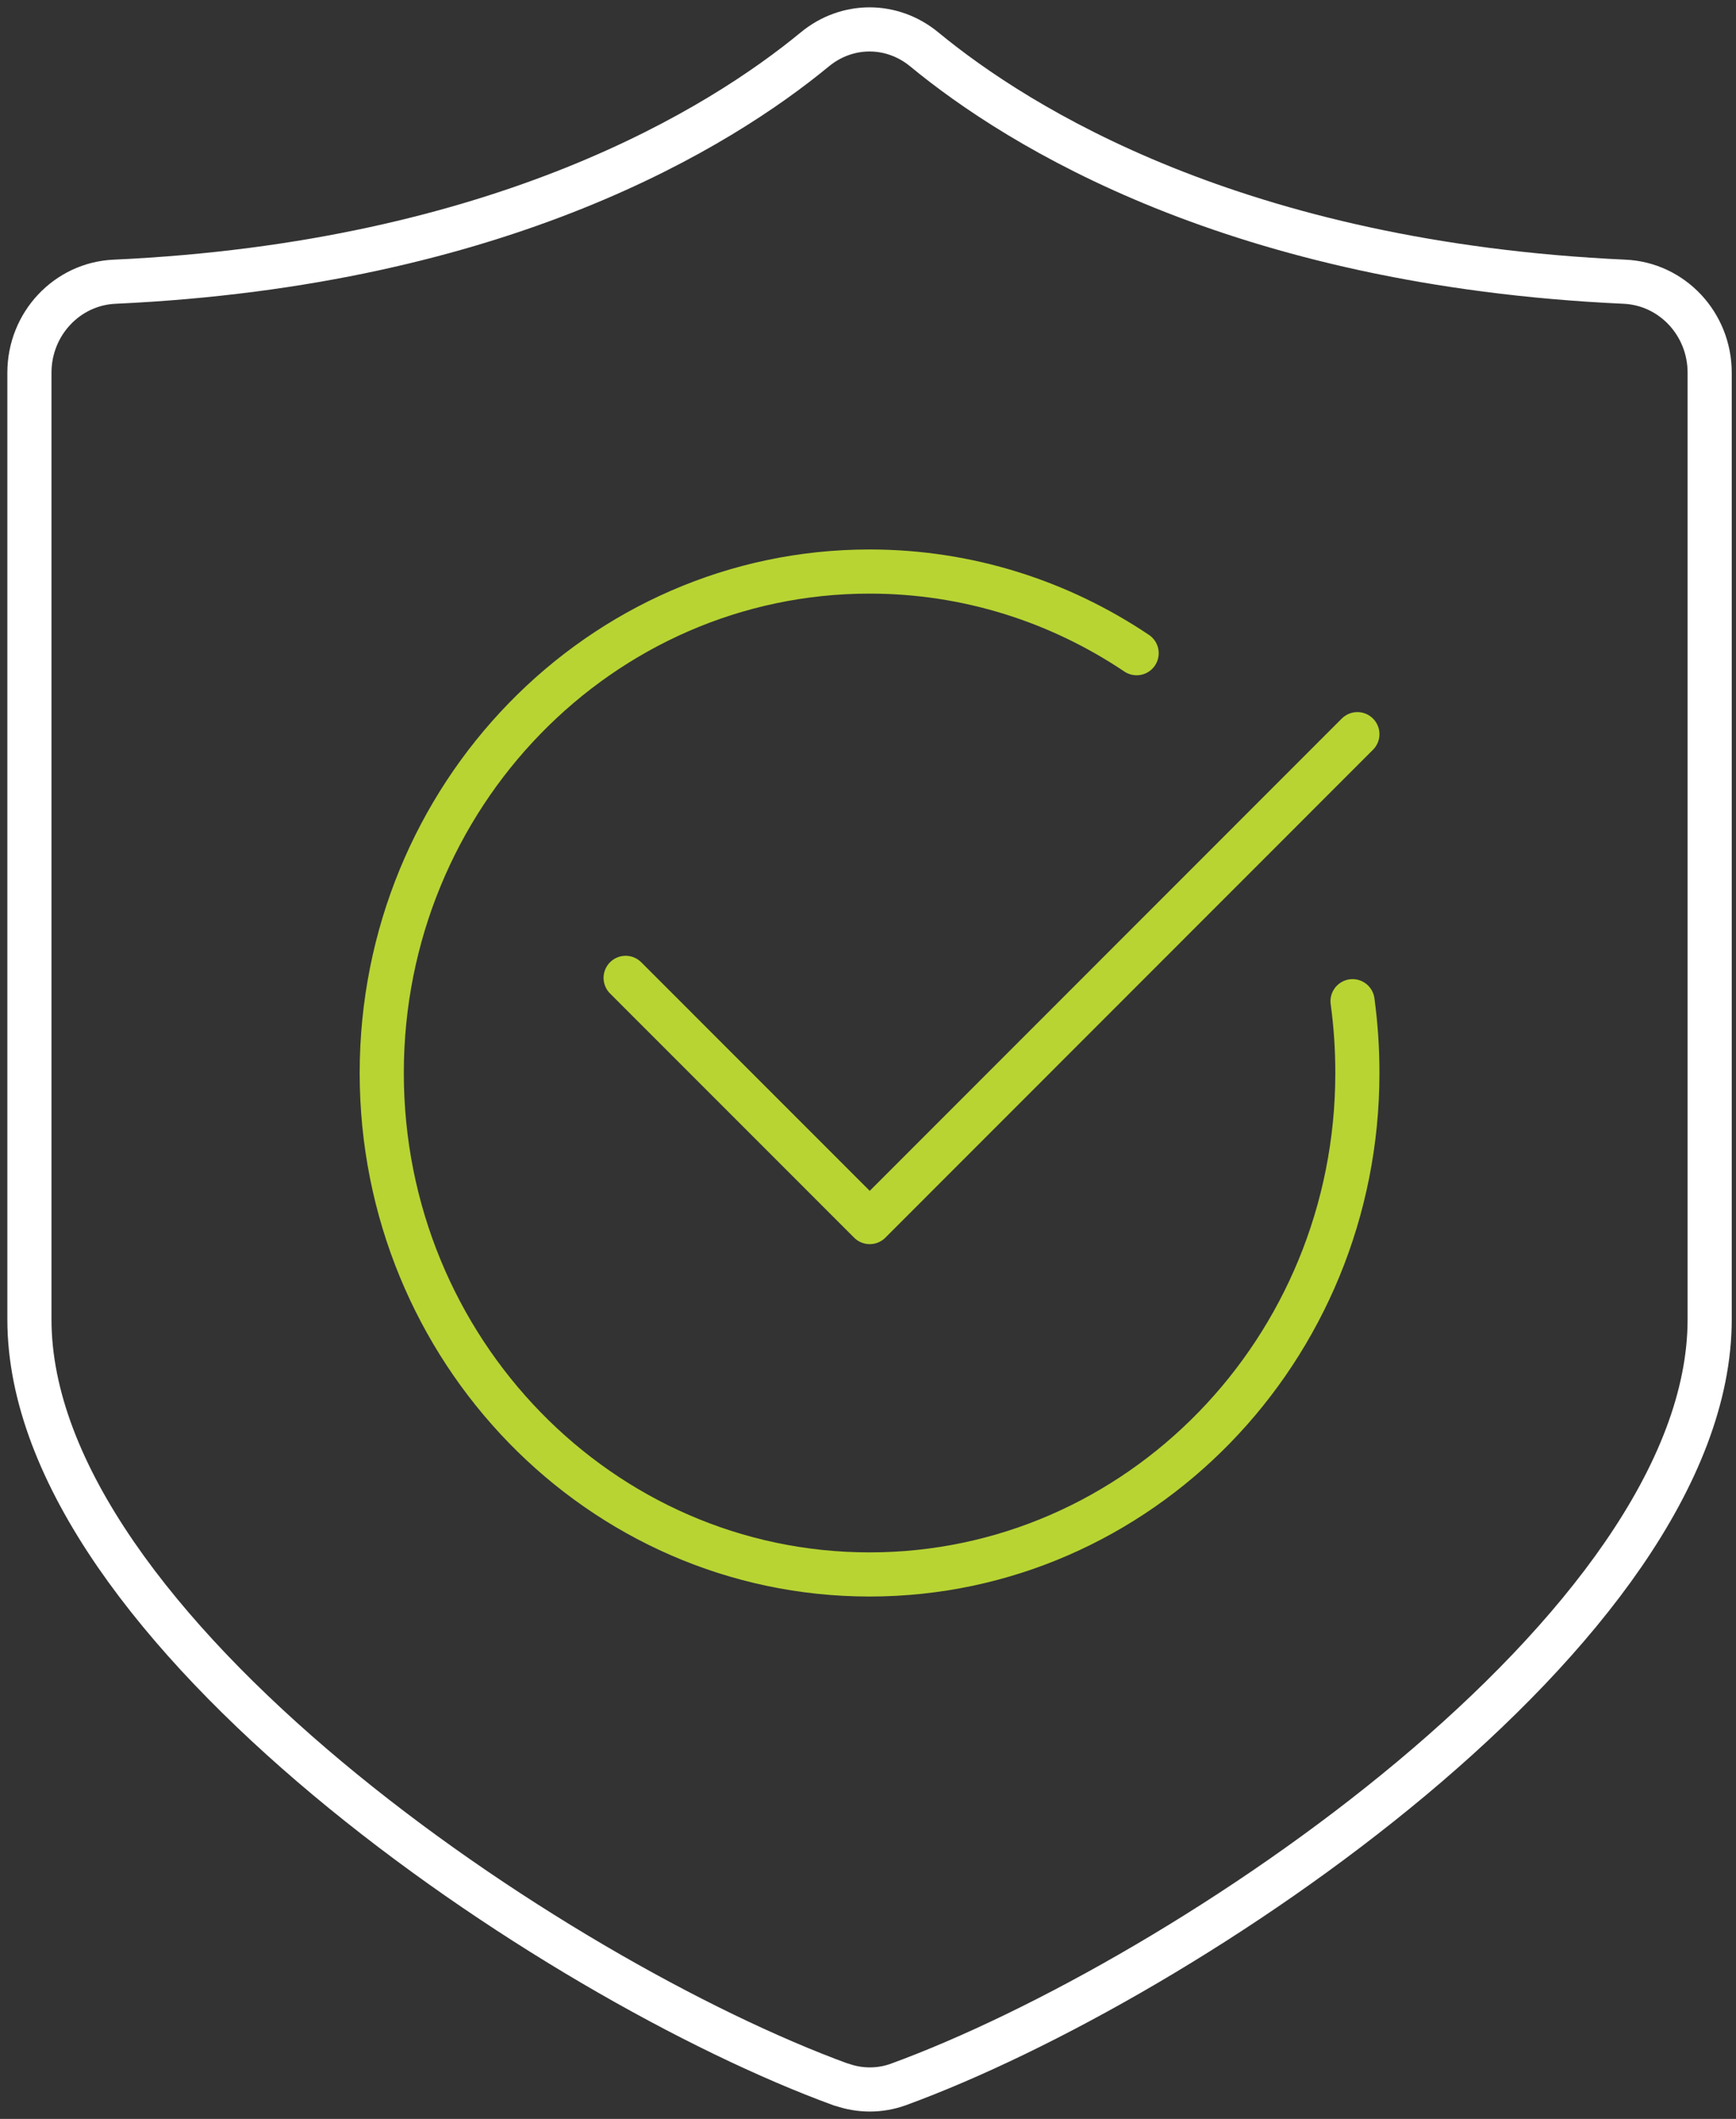
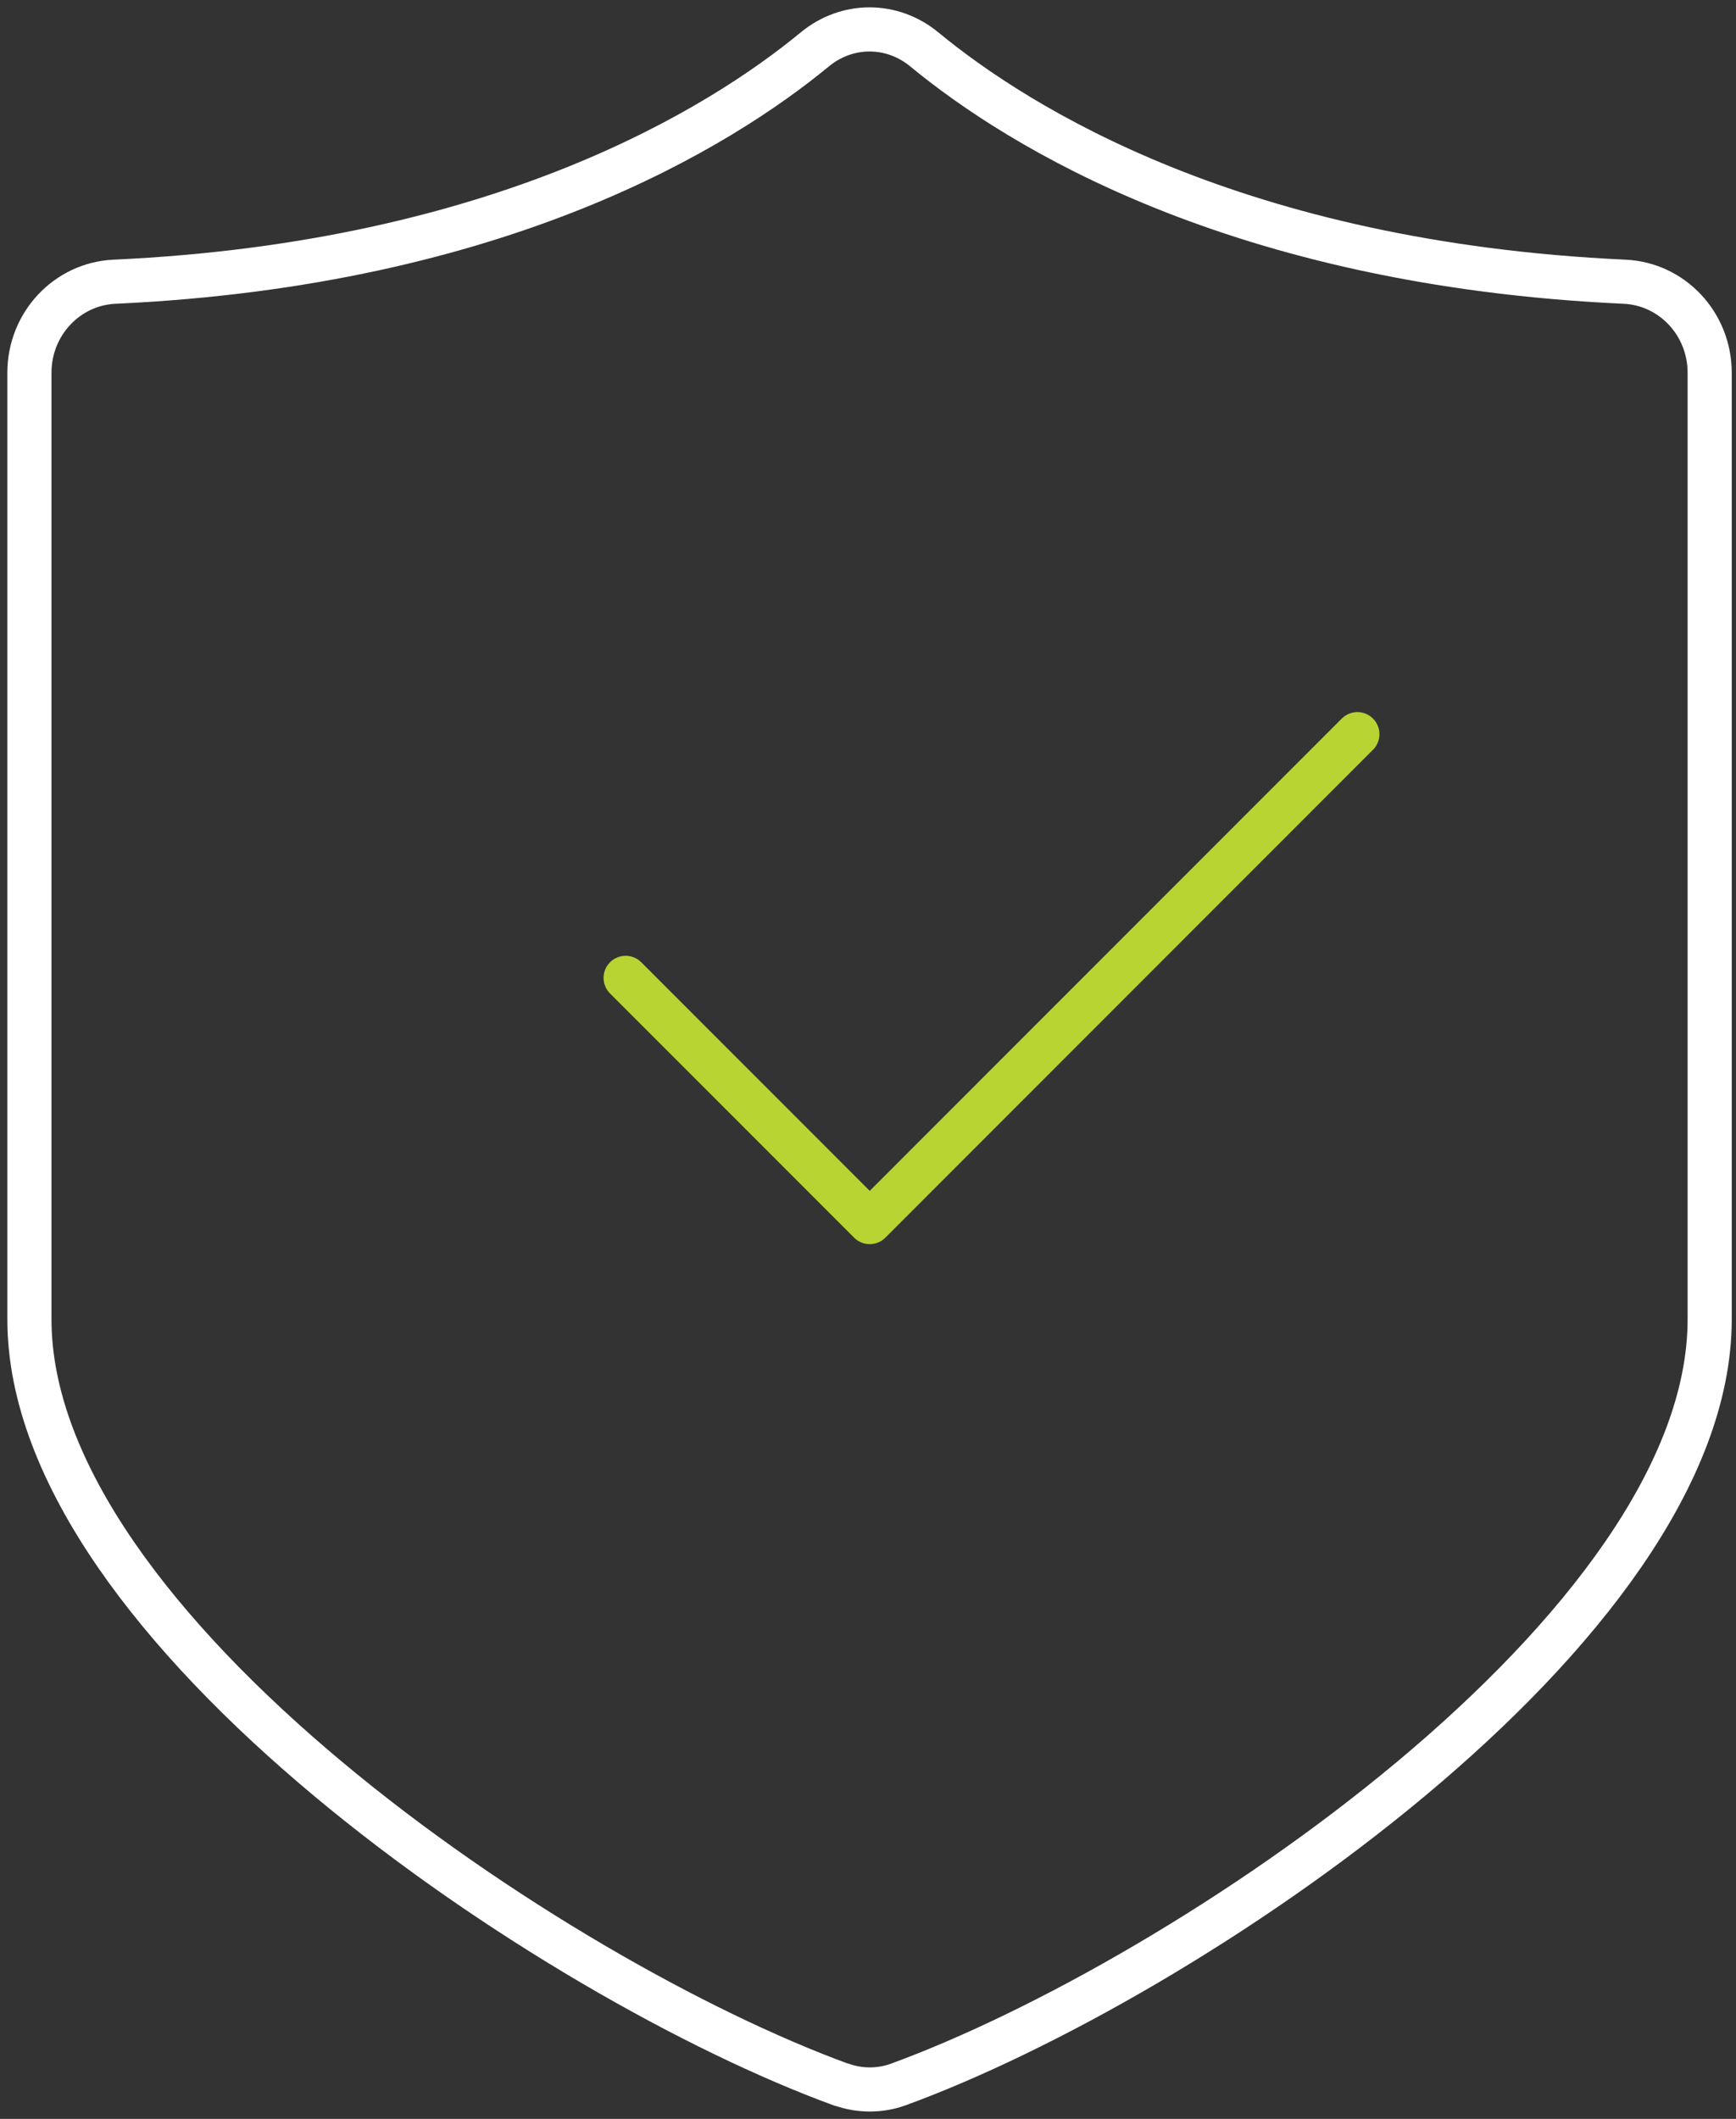
<svg xmlns="http://www.w3.org/2000/svg" width="59" height="72" viewBox="0 0 59 72" fill="none">
  <rect x="0" y="0" width="59" height="72" fill="#333333" stroke="none" />
  <path d="M28.604 70.835C29.218 71.055 29.905 71.055 30.519 70.835C40.293 67.267 58.105 55.318 58.105 44.834V12.665C58.105 11 56.823 9.646 55.215 9.573C42.027 8.969 34.602 4.303 31.422 1.686C30.32 0.771 28.785 0.771 27.683 1.686C24.503 4.303 17.06 8.969 3.89 9.573C2.283 9.646 1 11 1 12.665V44.834C1 55.318 18.813 67.267 28.586 70.835H28.604Z" stroke="white" stroke-width="1.5" stroke-linecap="round" stroke-linejoin="round" />
-   <path d="M45.968 34.021C46.077 34.822 46.132 35.623 46.132 36.461C46.132 45.865 38.703 53.5 29.553 53.5C20.402 53.5 12.974 45.865 12.974 36.461C12.974 27.056 20.402 19.421 29.553 19.421C32.905 19.421 36.021 20.445 38.63 22.196" stroke="#B7D433" stroke-width="1.5" stroke-linecap="round" stroke-linejoin="round" />
  <path d="M21.263 33.228L29.559 41.526L46.132 24.947" stroke="#B7D433" stroke-width="1.5" stroke-linecap="round" stroke-linejoin="round" />
</svg>